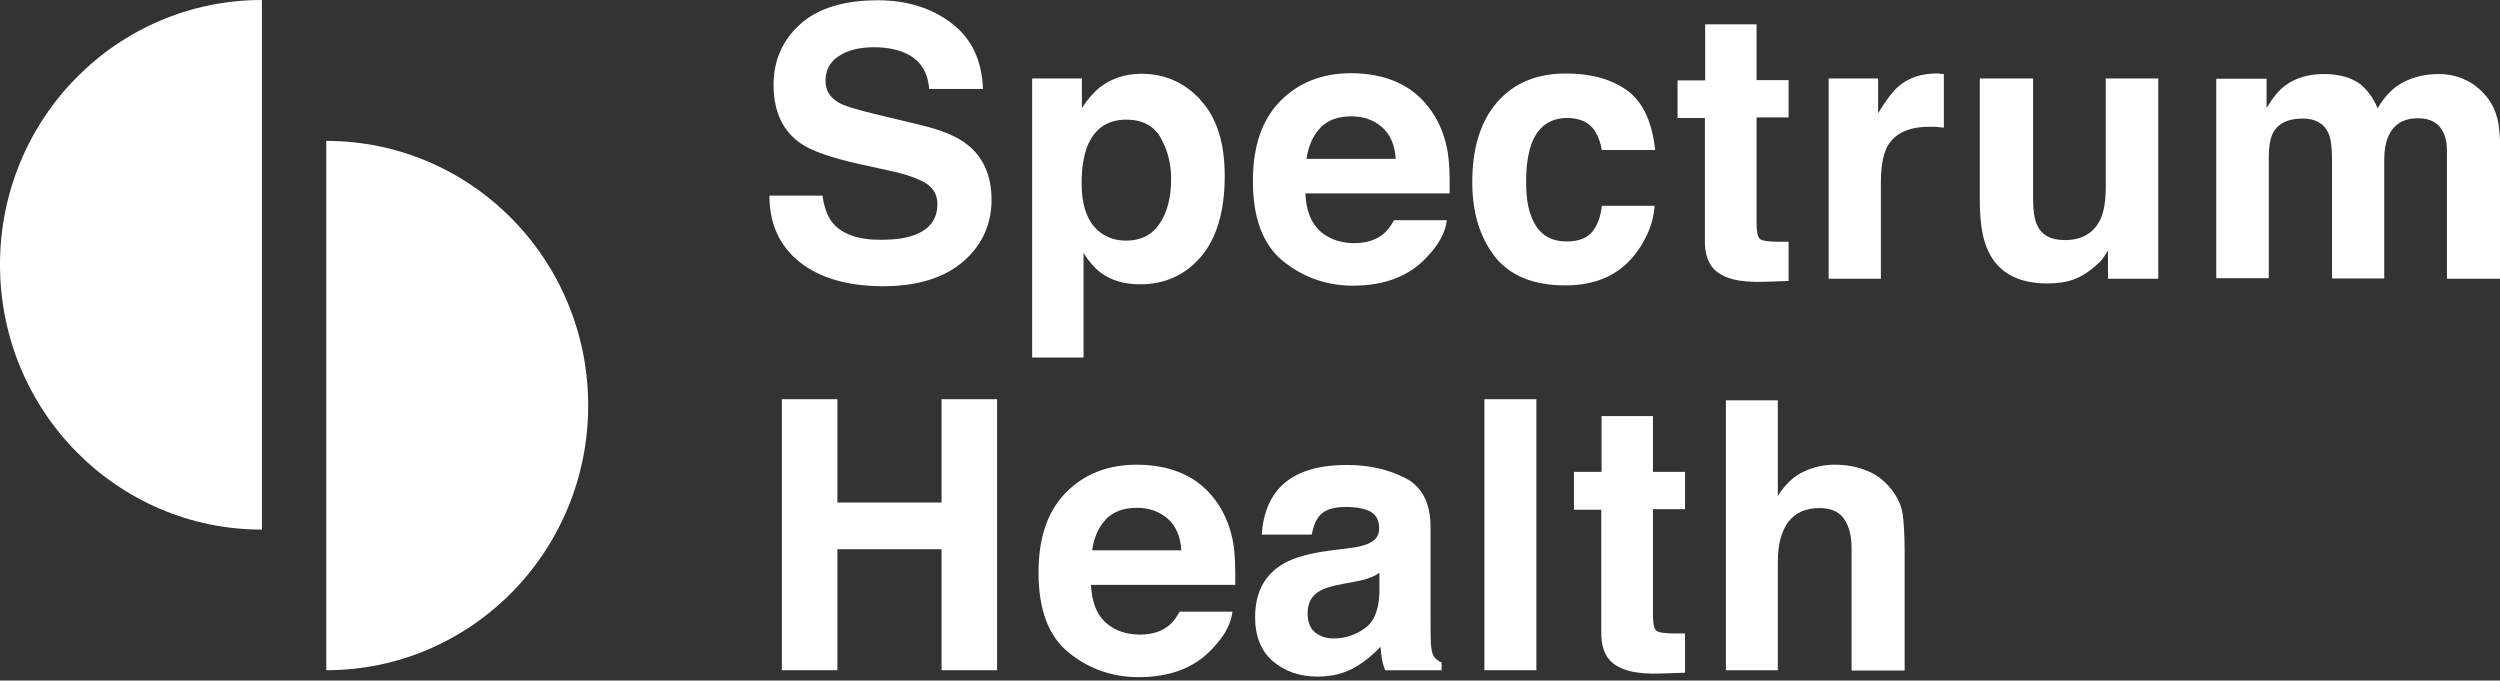
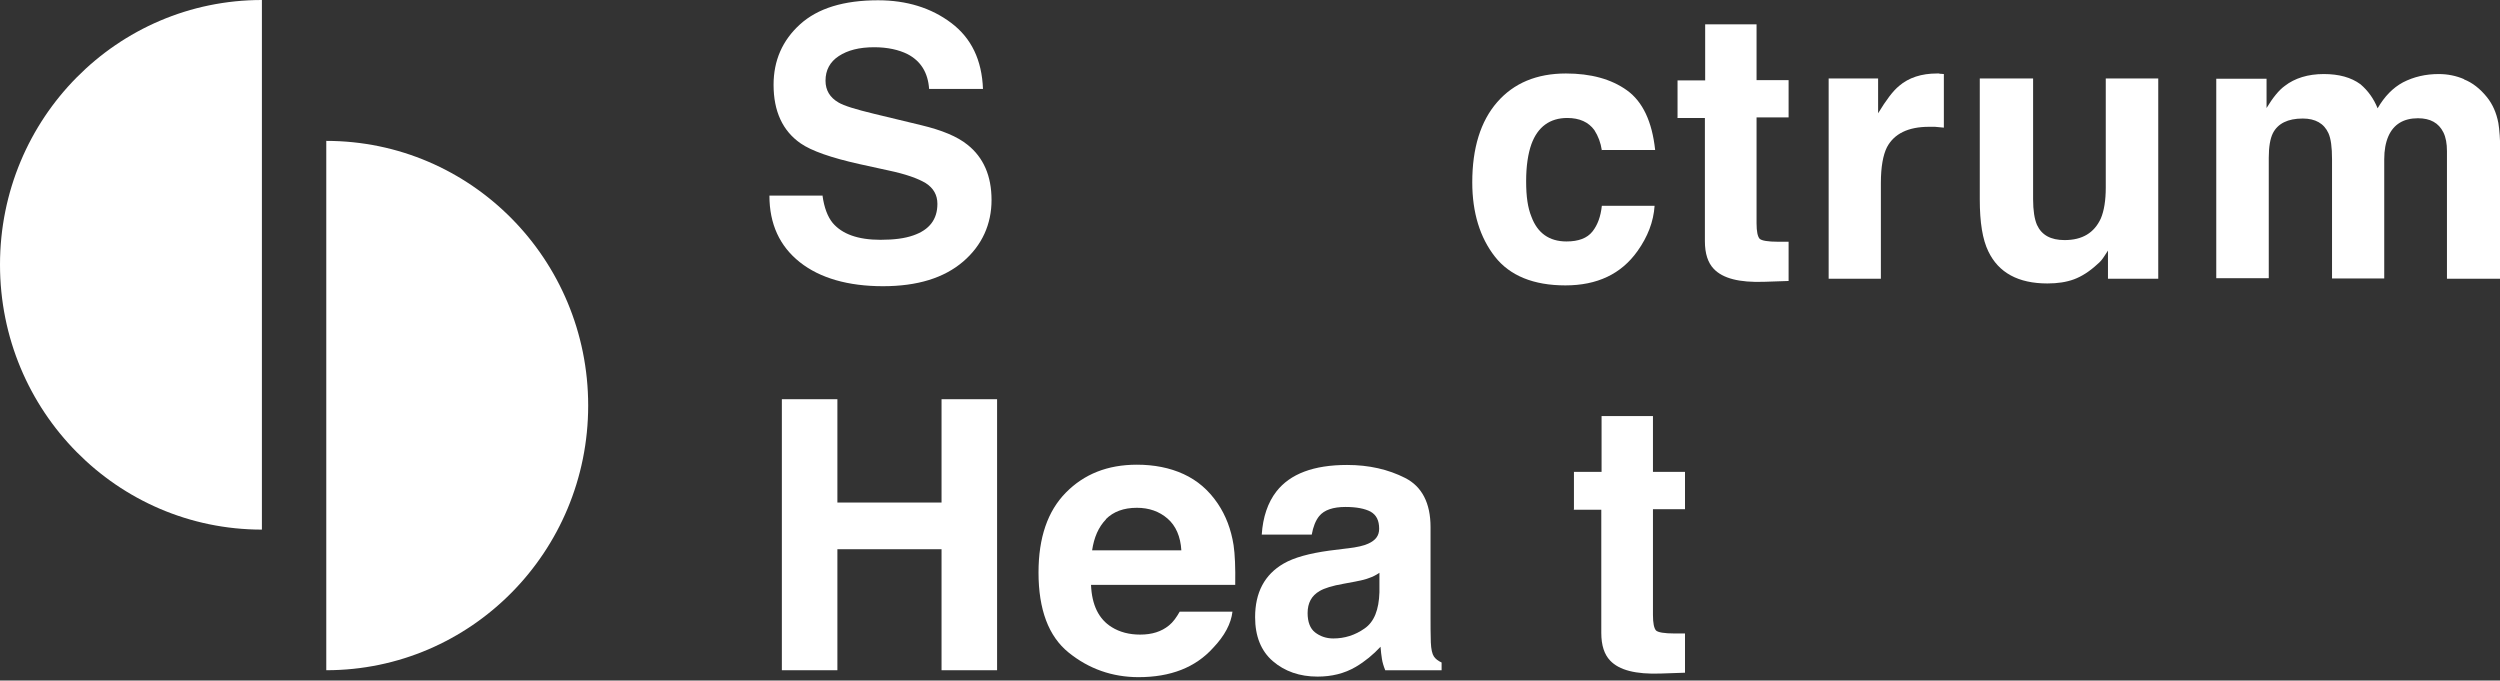
<svg xmlns="http://www.w3.org/2000/svg" width="180" height="49" viewBox="0 0 180 49" fill="none">
  <rect x="0" y="0" width="180" height="49" fill="#333333" stroke="none" />
  <g clip-path="url(#clip0_316_2373)">
    <path d="M59.218 14.063C59.337 14.958 59.596 15.615 59.954 16.052C60.63 16.848 61.764 17.266 63.395 17.266C64.37 17.266 65.145 17.166 65.762 16.947C66.916 16.549 67.493 15.794 67.493 14.68C67.493 14.043 67.214 13.546 66.657 13.188C66.1 12.85 65.205 12.531 63.972 12.273L61.883 11.815C59.834 11.358 58.422 10.861 57.646 10.323C56.353 9.428 55.697 8.016 55.697 6.106C55.697 4.356 56.333 2.904 57.606 1.75C58.88 0.596 60.749 0.02 63.216 0.02C65.265 0.02 67.035 0.557 68.487 1.651C69.939 2.745 70.695 4.316 70.775 6.405H66.896C66.816 5.231 66.299 4.396 65.344 3.898C64.708 3.58 63.892 3.401 62.937 3.401C61.863 3.401 61.028 3.62 60.391 4.038C59.755 4.455 59.437 5.052 59.437 5.808C59.437 6.504 59.755 7.021 60.371 7.379C60.769 7.618 61.624 7.877 62.937 8.195L66.319 9.011C67.811 9.369 68.925 9.826 69.661 10.423C70.814 11.338 71.391 12.671 71.391 14.401C71.391 16.132 70.715 17.663 69.343 18.837C67.97 20.011 66.06 20.607 63.574 20.607C61.087 20.607 59.039 20.031 57.587 18.877C56.134 17.723 55.398 16.132 55.398 14.083H59.237L59.218 14.063Z" fill="white" />
-     <path d="M86.43 7.201C87.603 8.454 88.18 10.265 88.18 12.671C88.18 15.218 87.603 17.147 86.469 18.48C85.335 19.813 83.863 20.469 82.073 20.469C80.939 20.469 79.985 20.191 79.229 19.614C78.811 19.295 78.413 18.838 78.015 18.221V25.74H74.315V5.65H77.896V7.778C78.294 7.161 78.731 6.664 79.189 6.286C80.024 5.65 81.019 5.312 82.173 5.312C83.844 5.312 85.276 5.928 86.43 7.181V7.201ZM83.565 9.907C83.068 9.051 82.232 8.614 81.099 8.614C79.726 8.614 78.791 9.27 78.274 10.563C78.015 11.259 77.876 12.134 77.876 13.189C77.876 14.86 78.314 16.033 79.209 16.729C79.746 17.127 80.362 17.326 81.079 17.326C82.133 17.326 82.928 16.928 83.486 16.113C84.043 15.297 84.321 14.223 84.321 12.87C84.321 11.756 84.062 10.782 83.565 9.926V9.907Z" fill="white" />
-     <path d="M100.652 5.948C101.647 6.405 102.462 7.102 103.119 8.076C103.696 8.932 104.074 9.926 104.253 11.06C104.352 11.716 104.392 12.671 104.372 13.924H93.988C94.048 15.377 94.545 16.391 95.48 16.968C96.057 17.326 96.734 17.505 97.529 17.505C98.385 17.505 99.061 17.286 99.598 16.849C99.896 16.61 100.135 16.272 100.374 15.854H104.173C104.074 16.709 103.616 17.584 102.781 18.46C101.507 19.872 99.717 20.568 97.41 20.568C95.52 20.568 93.829 19.971 92.377 18.798C90.925 17.624 90.209 15.695 90.209 13.029C90.209 10.523 90.865 8.613 92.178 7.281C93.491 5.948 95.182 5.271 97.29 5.271C98.524 5.271 99.657 5.49 100.652 5.948ZM95.063 9.21C94.525 9.767 94.207 10.503 94.068 11.438H100.493C100.433 10.443 100.095 9.668 99.498 9.15C98.902 8.633 98.166 8.375 97.29 8.375C96.336 8.375 95.6 8.653 95.063 9.19V9.21Z" fill="white" />
    <path d="M115.332 10.821C115.253 10.284 115.074 9.806 114.795 9.369C114.377 8.792 113.721 8.494 112.846 8.494C111.592 8.494 110.717 9.13 110.26 10.383C110.021 11.06 109.882 11.935 109.882 13.049C109.882 14.163 110.001 14.958 110.26 15.595C110.697 16.788 111.553 17.385 112.786 17.385C113.661 17.385 114.278 17.146 114.656 16.669C115.034 16.192 115.253 15.575 115.332 14.819H119.131C119.052 15.973 118.634 17.047 117.898 18.081C116.725 19.732 114.994 20.548 112.706 20.548C110.419 20.548 108.708 19.852 107.634 18.479C106.56 17.107 106.003 15.316 106.003 13.128C106.003 10.662 106.6 8.732 107.793 7.36C108.987 5.987 110.638 5.291 112.746 5.291C114.536 5.291 116.008 5.689 117.142 6.504C118.276 7.32 118.952 8.752 119.171 10.801H115.352L115.332 10.821Z" fill="white" />
    <path d="M120.783 8.474V5.789H122.772V1.751H126.472V5.769H128.779V8.454H126.472V16.073C126.472 16.67 126.551 17.028 126.69 17.187C126.83 17.326 127.287 17.406 128.043 17.406C128.162 17.406 128.282 17.406 128.401 17.406C128.52 17.406 128.66 17.406 128.779 17.406V20.23L127.009 20.29C125.238 20.35 124.045 20.051 123.388 19.355C122.971 18.918 122.752 18.261 122.752 17.366V8.494H120.763L120.783 8.474Z" fill="white" />
    <path d="M139.64 5.311C139.64 5.311 139.799 5.311 139.958 5.331V9.19C139.719 9.17 139.52 9.15 139.321 9.13C139.142 9.13 138.983 9.13 138.884 9.13C137.392 9.13 136.377 9.627 135.86 10.602C135.582 11.159 135.423 12.014 135.423 13.168V20.07H131.663V5.649H135.224V8.155C135.801 7.201 136.298 6.544 136.735 6.186C137.432 5.589 138.347 5.291 139.461 5.291C139.54 5.291 139.58 5.291 139.64 5.291V5.311Z" fill="white" />
    <path d="M146.383 5.649V14.342C146.383 15.158 146.483 15.774 146.662 16.192C147 16.928 147.656 17.286 148.651 17.286C149.924 17.286 150.779 16.769 151.257 15.735C151.495 15.178 151.615 14.422 151.615 13.507V5.649H155.394V20.071H151.774V18.042C151.774 18.042 151.654 18.221 151.515 18.44C151.376 18.659 151.217 18.858 151.018 19.017C150.441 19.554 149.864 19.912 149.327 20.111C148.79 20.31 148.153 20.409 147.417 20.409C145.309 20.409 143.897 19.633 143.161 18.102C142.743 17.246 142.544 16.013 142.544 14.362V5.649H146.363H146.383Z" fill="white" />
    <path d="M177.394 5.709C178.011 5.948 178.568 6.385 179.065 7.002C179.463 7.499 179.741 8.116 179.881 8.852C179.96 9.329 180.02 10.045 180.02 10.98V20.071H176.181V10.881C176.181 10.344 176.101 9.886 175.922 9.528C175.584 8.852 174.987 8.514 174.092 8.514C173.058 8.514 172.342 8.951 171.964 9.807C171.765 10.264 171.665 10.821 171.665 11.458V20.051H167.906V11.458C167.906 10.602 167.826 9.986 167.647 9.588C167.329 8.892 166.712 8.534 165.797 8.534C164.723 8.534 164.007 8.892 163.649 9.588C163.45 9.986 163.351 10.582 163.351 11.358V20.031H159.571V5.669H163.192V7.778C163.649 7.022 164.087 6.485 164.504 6.186C165.221 5.629 166.175 5.331 167.309 5.331C168.403 5.331 169.278 5.57 169.955 6.067C170.492 6.525 170.91 7.101 171.188 7.798C171.685 6.942 172.282 6.326 173.018 5.928C173.794 5.53 174.649 5.331 175.584 5.331C176.221 5.331 176.837 5.45 177.434 5.709H177.394Z" fill="white" />
    <path d="M56.294 48.257V28.743H60.292V36.183H67.791V28.743H71.79V48.257H67.791V39.544H60.292V48.257H56.294Z" fill="white" />
    <path d="M85.217 34.134C86.211 34.592 87.027 35.288 87.683 36.263C88.26 37.118 88.638 38.113 88.817 39.246C88.916 39.903 88.956 40.858 88.936 42.111H78.553C78.612 43.563 79.11 44.578 80.045 45.154C80.622 45.512 81.298 45.691 82.094 45.691C82.949 45.691 83.625 45.473 84.162 45.035C84.461 44.796 84.699 44.458 84.938 44.04H88.737C88.638 44.896 88.18 45.771 87.345 46.646C86.072 48.059 84.282 48.755 81.974 48.755C80.085 48.755 78.394 48.158 76.942 46.984C75.49 45.811 74.773 43.881 74.773 41.216C74.773 38.709 75.43 36.8 76.743 35.467C78.056 34.134 79.746 33.458 81.855 33.458C83.088 33.458 84.222 33.677 85.217 34.134ZM79.627 37.397C79.09 37.953 78.772 38.69 78.632 39.624H85.057C84.998 38.63 84.66 37.854 84.063 37.337C83.466 36.82 82.73 36.561 81.855 36.561C80.9 36.561 80.164 36.84 79.627 37.377V37.397Z" fill="white" />
    <path d="M97.012 39.485C97.708 39.405 98.206 39.286 98.504 39.147C99.041 38.908 99.299 38.57 99.299 38.072C99.299 37.476 99.101 37.078 98.683 36.839C98.265 36.62 97.668 36.501 96.873 36.501C95.978 36.501 95.341 36.72 94.983 37.157C94.724 37.476 94.545 37.933 94.446 38.49H90.846C90.925 37.237 91.283 36.183 91.9 35.387C92.894 34.114 94.585 33.477 96.992 33.477C98.564 33.477 99.956 33.796 101.169 34.412C102.383 35.029 102.999 36.223 102.999 37.953V44.577C102.999 45.035 102.999 45.592 103.019 46.248C103.039 46.745 103.119 47.084 103.238 47.263C103.357 47.441 103.536 47.581 103.795 47.7V48.257H99.737C99.618 47.959 99.538 47.7 99.499 47.441C99.459 47.183 99.419 46.885 99.399 46.566C98.882 47.123 98.285 47.62 97.609 48.018C96.793 48.496 95.878 48.715 94.864 48.715C93.571 48.715 92.497 48.337 91.641 47.601C90.786 46.865 90.368 45.791 90.368 44.438C90.368 42.667 91.044 41.374 92.417 40.579C93.173 40.141 94.267 39.843 95.719 39.644L96.992 39.485H97.012ZM99.299 41.255C99.061 41.414 98.822 41.534 98.583 41.613C98.345 41.713 98.007 41.792 97.589 41.872L96.734 42.031C95.938 42.17 95.361 42.349 95.023 42.548C94.426 42.886 94.148 43.423 94.148 44.139C94.148 44.776 94.327 45.253 94.685 45.532C95.043 45.81 95.48 45.969 95.998 45.969C96.813 45.969 97.569 45.731 98.245 45.253C98.942 44.776 99.28 43.901 99.319 42.648V41.235L99.299 41.255Z" fill="white" />
-     <path d="M110.618 48.257H106.878V28.743H110.618V48.257Z" fill="white" />
    <path d="M113.324 36.66V33.974H115.313V29.956H119.013V33.974H121.32V36.66H119.013V44.278C119.013 44.875 119.092 45.233 119.231 45.392C119.371 45.531 119.828 45.611 120.584 45.611C120.703 45.611 120.823 45.611 120.942 45.611C121.061 45.611 121.201 45.611 121.32 45.611V48.435L119.55 48.495C117.779 48.555 116.586 48.256 115.929 47.56C115.512 47.123 115.293 46.466 115.293 45.571V36.699H113.304L113.324 36.66Z" fill="white" />
-     <path d="M134.528 33.935C135.264 34.254 135.88 34.791 136.338 35.447C136.696 35.964 136.915 36.481 136.994 37.019C137.074 37.596 137.134 38.511 137.134 39.803V48.277H133.314V39.485C133.314 38.709 133.175 38.073 132.917 37.596C132.578 36.919 131.942 36.581 130.987 36.581C130.032 36.581 129.256 36.919 128.759 37.576C128.262 38.252 128.003 39.187 128.003 40.44V48.257H124.264V28.823H128.003V35.706C128.54 34.87 129.157 34.274 129.873 33.955C130.589 33.617 131.325 33.458 132.101 33.458C132.996 33.458 133.792 33.617 134.508 33.935H134.528Z" fill="white" />
    <path d="M23.492 10.124V48.256C33.915 48.256 42.349 39.723 42.349 29.2C42.349 18.677 33.915 10.144 23.492 10.144V10.124Z" fill="white" />
    <path d="M18.857 0V38.132C8.434 38.132 0 29.599 0 19.056C0 8.514 8.434 0 18.857 0Z" fill="white" />
  </g>
  <defs>
    <clipPath id="clip0_316_2373">
      <rect width="180" height="48.755" fill="white" />
    </clipPath>
  </defs>
</svg>